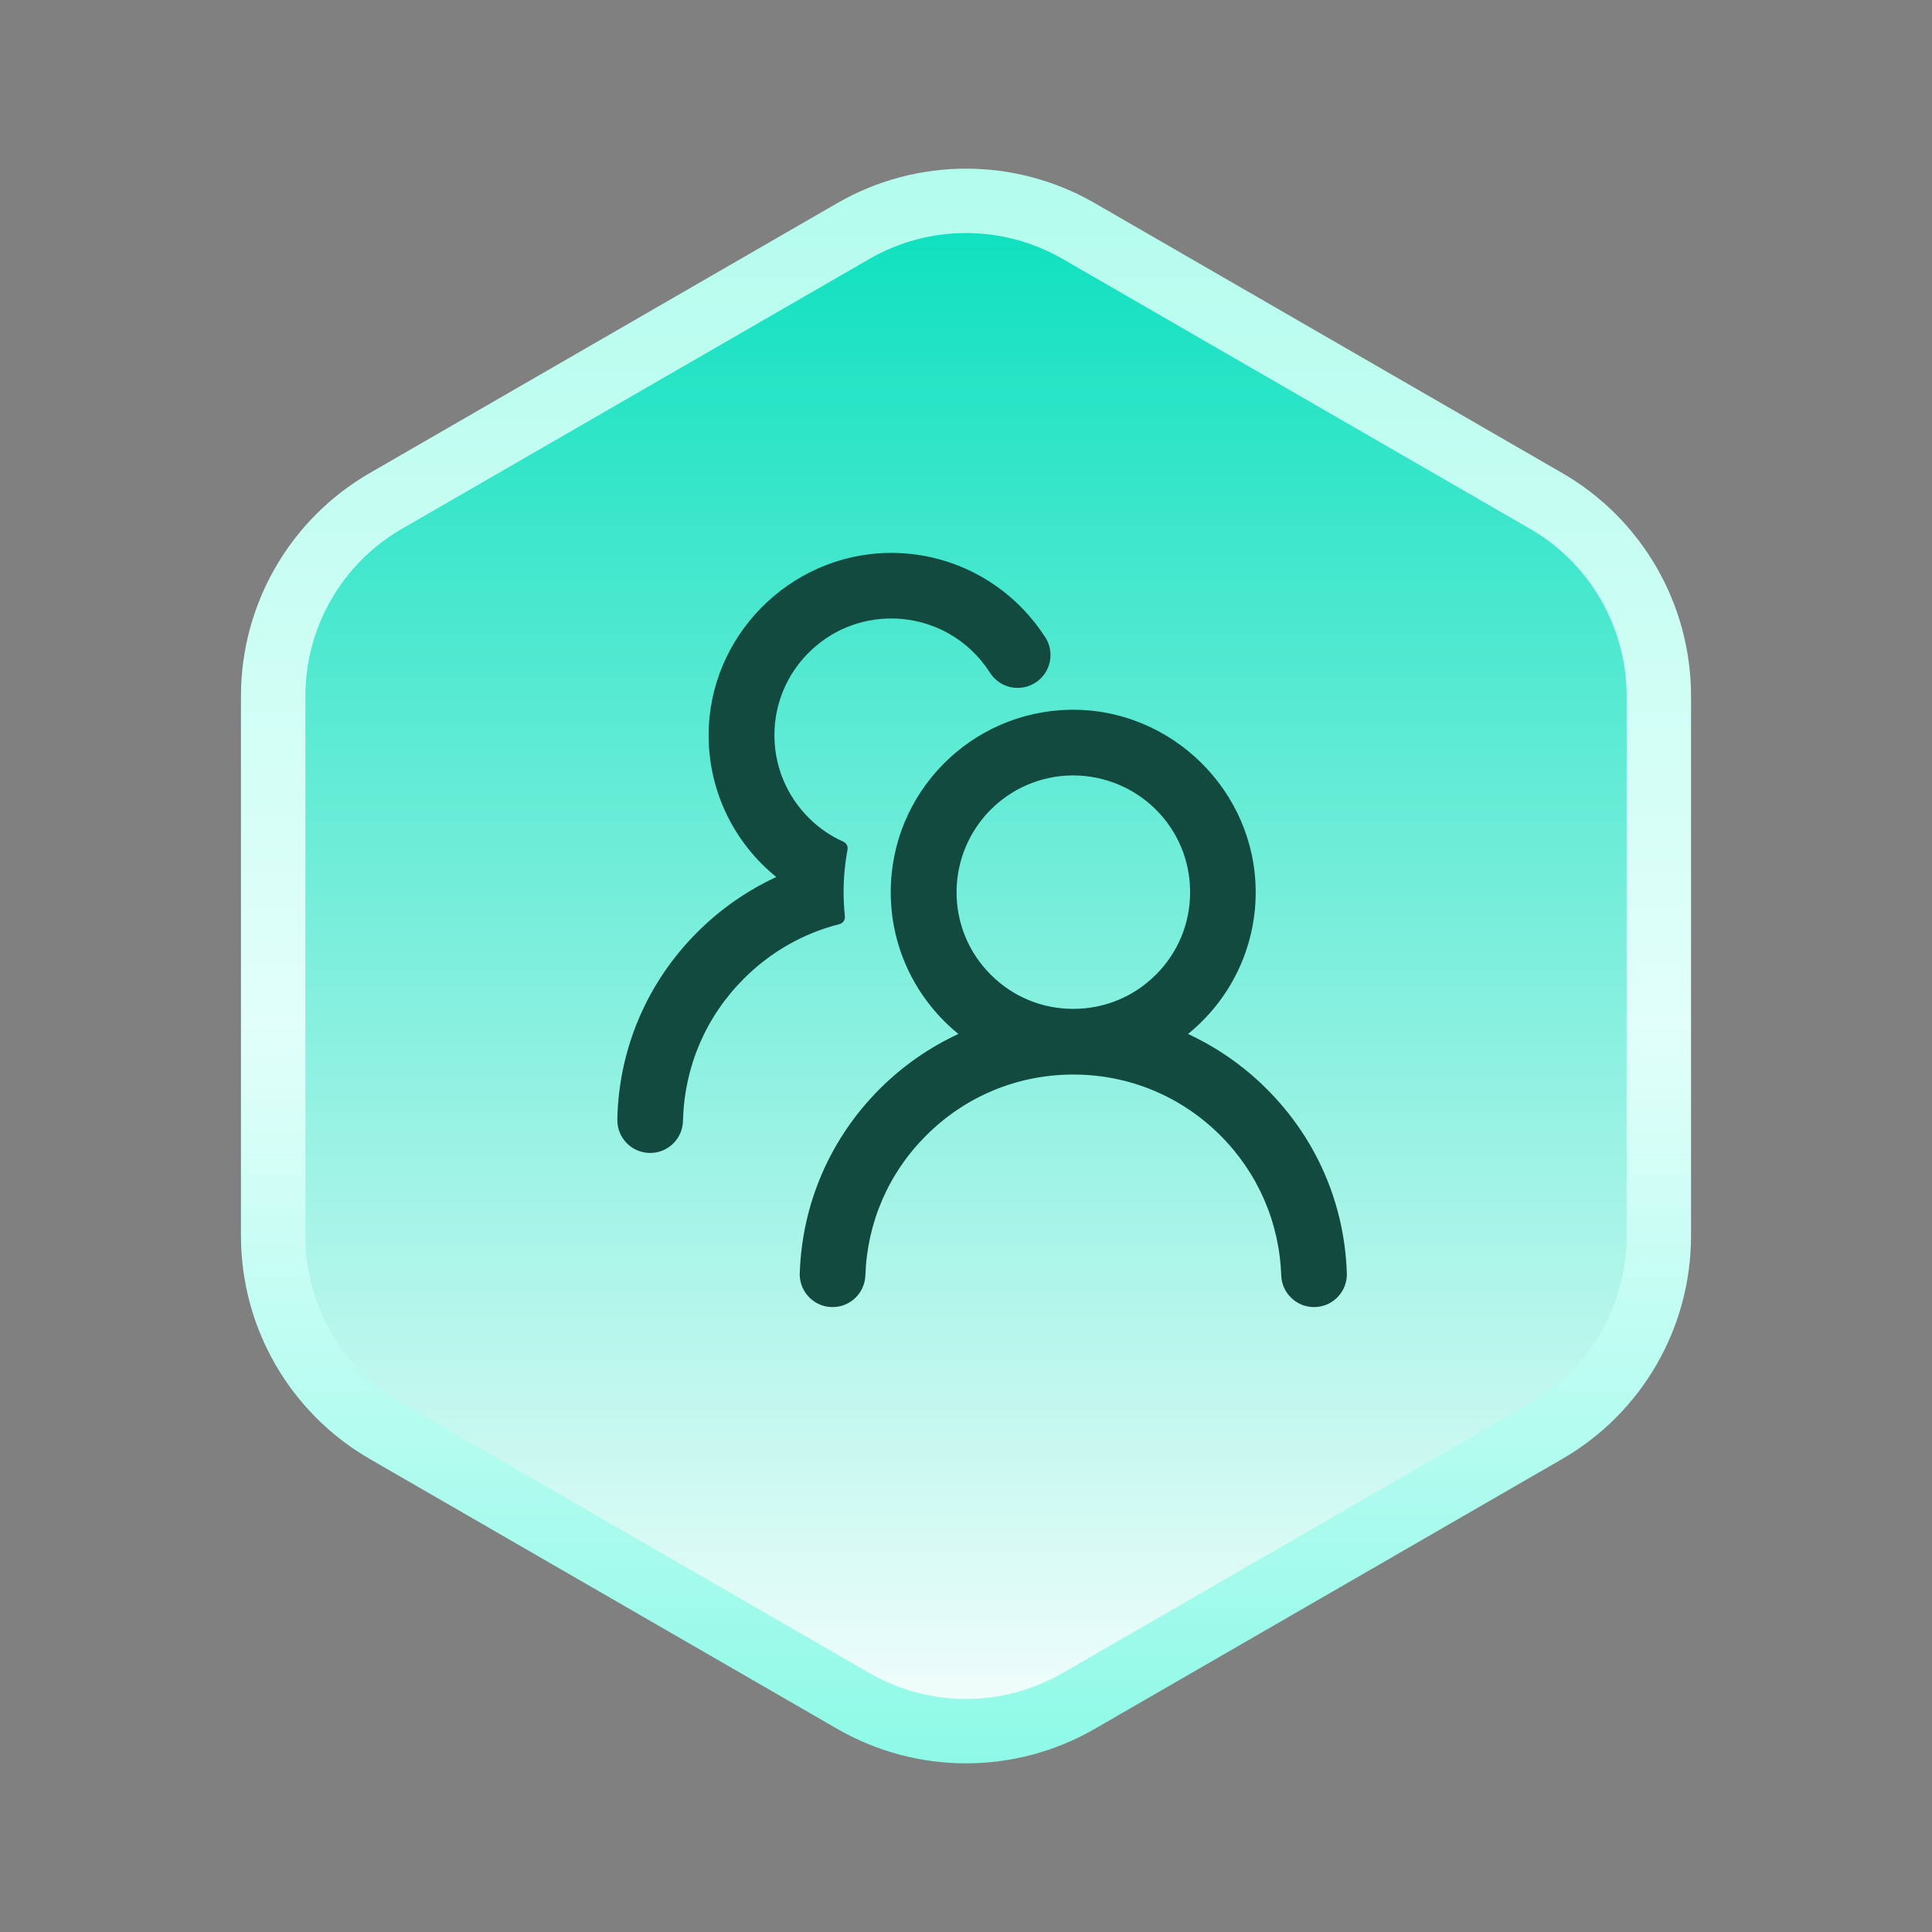
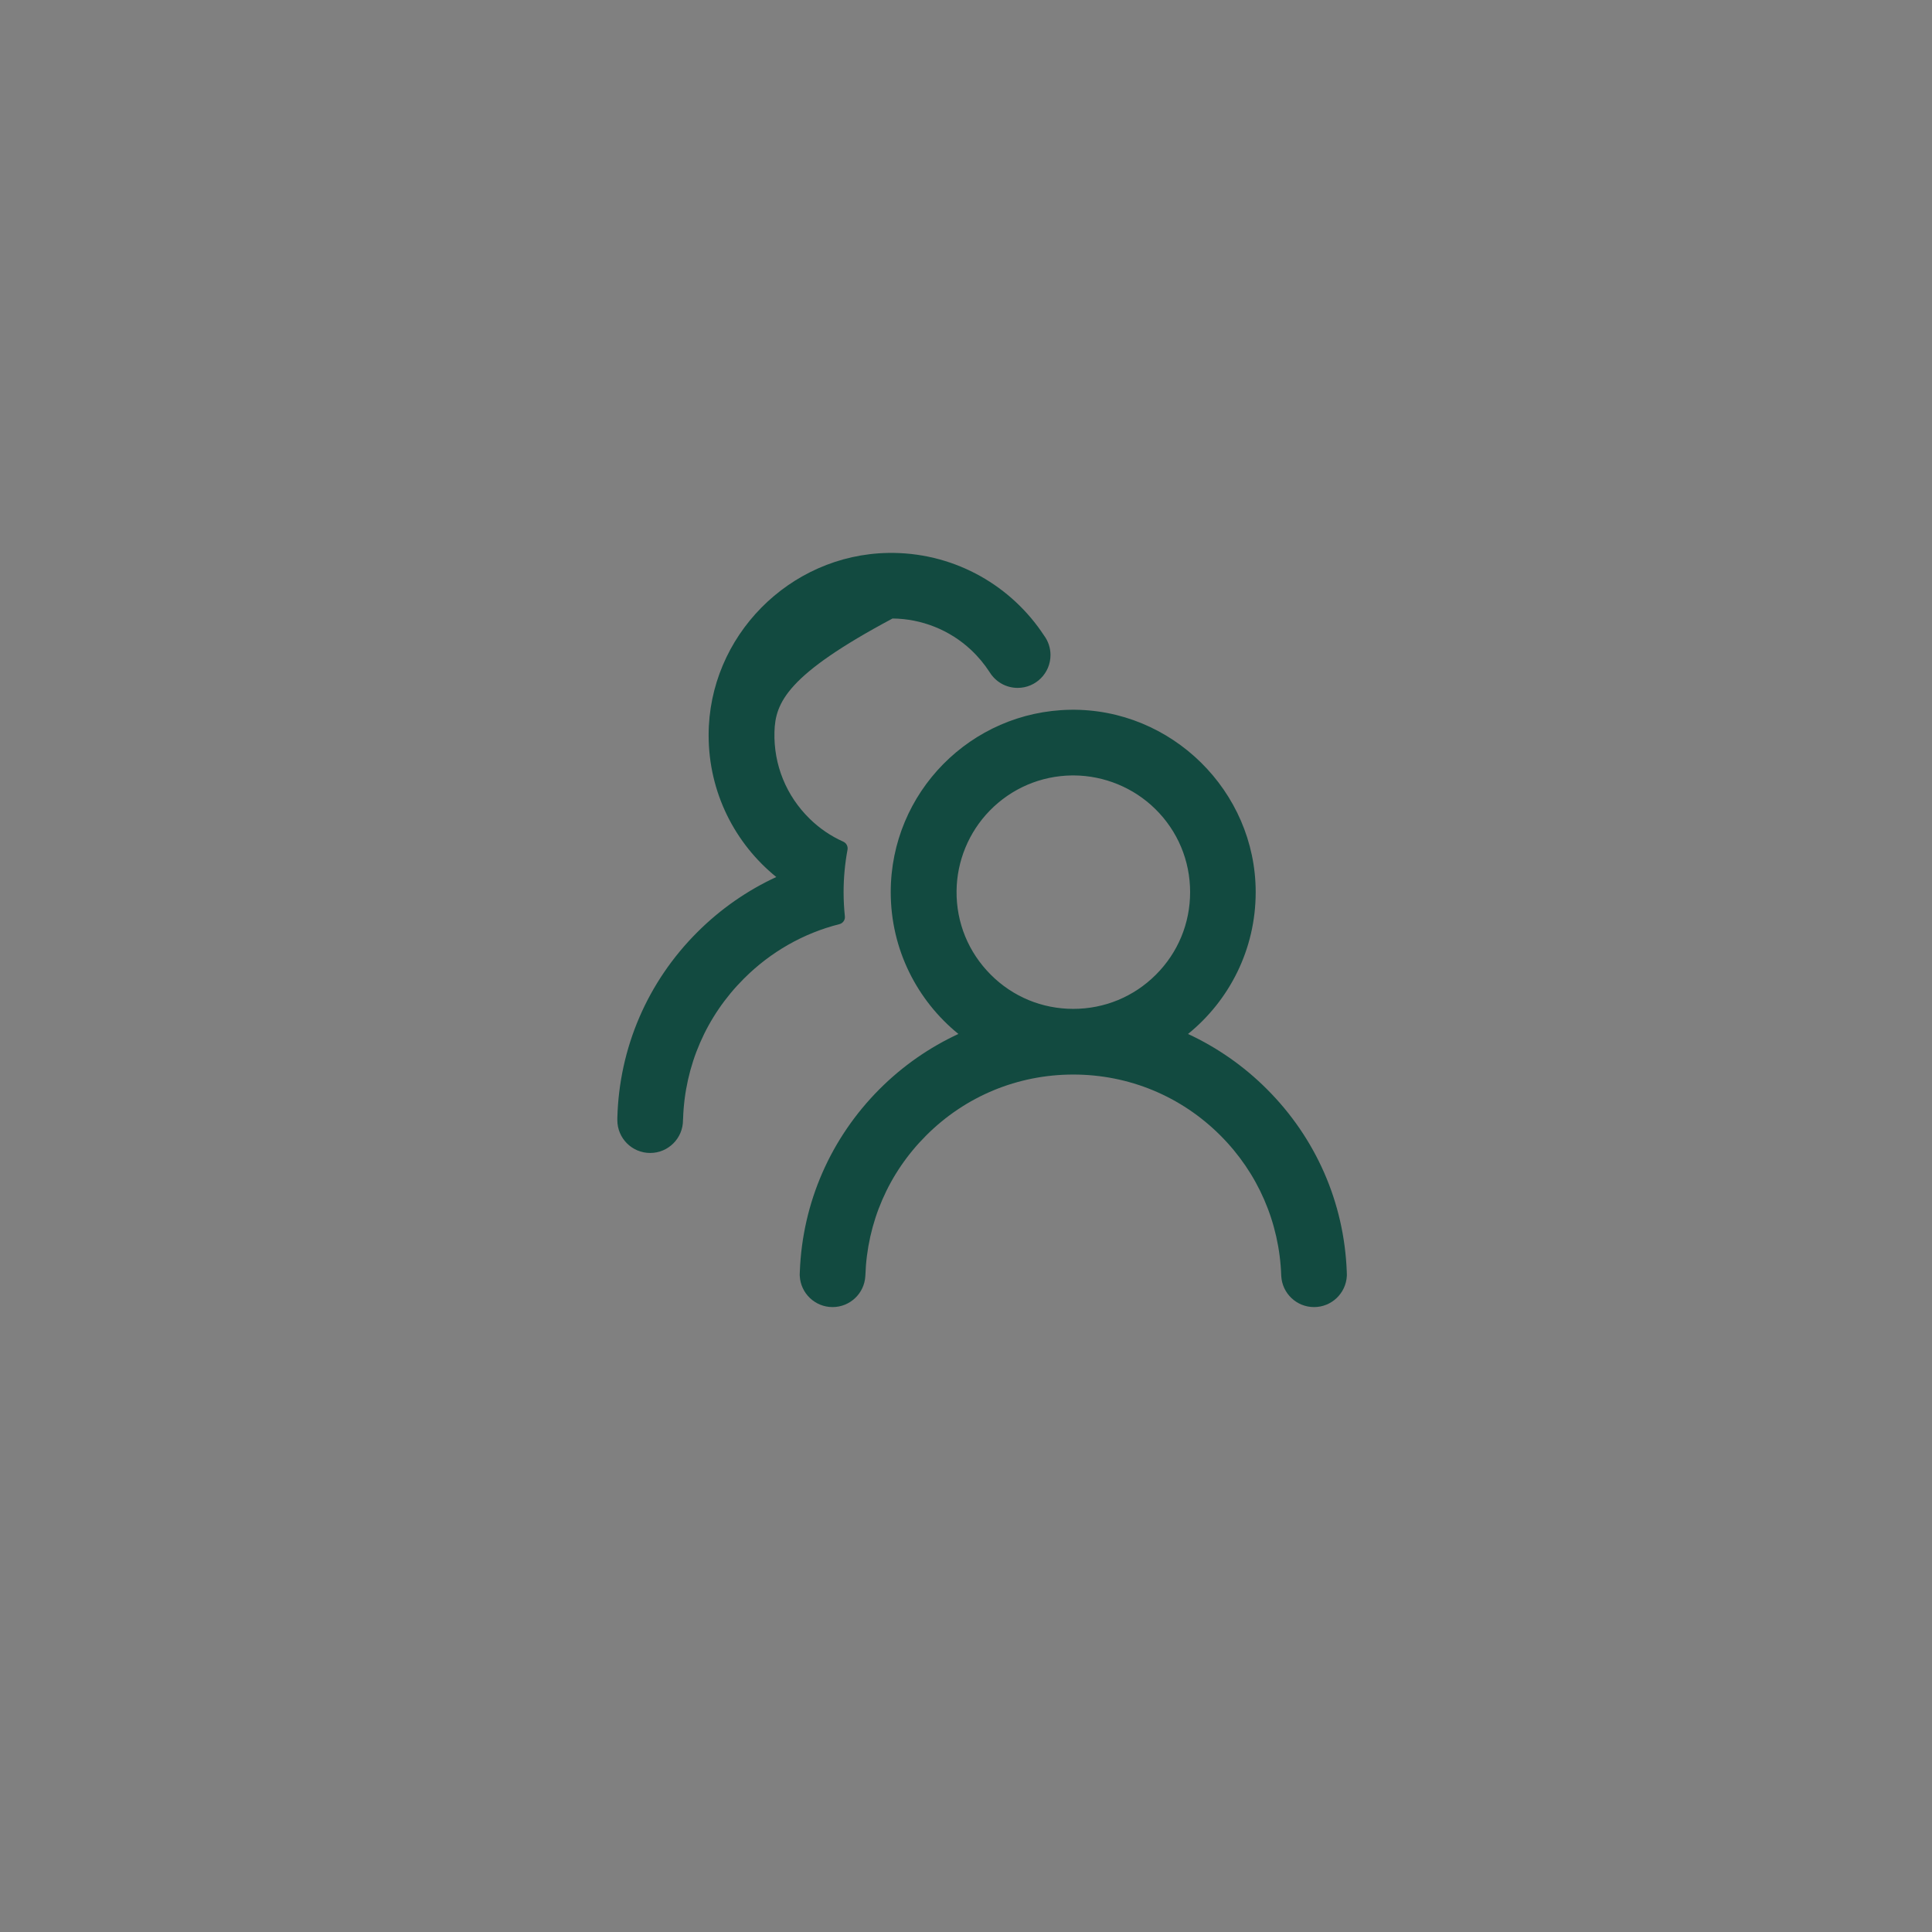
<svg xmlns="http://www.w3.org/2000/svg" width="120" height="120" viewBox="0 0 120 120" fill="none">
  <rect x="0" y="0" width="120" height="120" fill="#808080" stroke="none" />
-   <path d="M53 14.351C57.332 11.85 62.668 11.85 67 14.351L96.033 31.113C100.365 33.614 103.033 38.236 103.033 43.238V76.762C103.033 81.764 100.365 86.386 96.033 88.887L67 105.649C62.668 108.15 57.332 108.15 53 105.649L23.967 88.887C19.635 86.386 16.967 81.764 16.967 76.762V43.238C16.967 38.236 19.635 33.614 23.967 31.113L53 14.351Z" fill="url(#paint0_linear_1060_11953)" stroke="url(#paint1_linear_1060_11953)" stroke-width="4" />
-   <path d="M77.993 55.413C77.993 58.97 76.356 62.142 73.79 64.221C75.585 65.054 77.245 66.204 78.683 67.642C81.737 70.69 83.486 74.696 83.65 78.978C83.655 79.045 83.657 79.112 83.656 79.18L83.657 79.191C83.657 79.213 83.656 79.234 83.654 79.254C83.597 80.33 82.707 81.185 81.618 81.185C80.532 81.185 79.644 80.336 79.582 79.266C79.58 79.25 79.579 79.235 79.579 79.219C79.465 75.934 78.134 72.859 75.8 70.525C73.359 68.084 70.114 66.742 66.664 66.742C63.215 66.742 59.969 68.084 57.528 70.525C55.189 72.859 53.858 75.934 53.75 79.219C53.75 79.235 53.749 79.25 53.747 79.266C53.685 80.336 52.797 81.185 51.711 81.185C50.622 81.185 49.732 80.33 49.675 79.255C49.673 79.234 49.672 79.212 49.672 79.191L49.672 79.178L49.672 79.146C49.672 79.089 49.675 79.033 49.679 78.978C49.843 74.696 51.592 70.69 54.634 67.642C56.078 66.198 57.732 65.054 59.528 64.221C56.968 62.142 55.325 58.97 55.325 55.413C55.325 49.217 60.304 44.182 66.483 44.085C72.759 43.989 77.993 49.138 77.993 55.413ZM55.341 34.342L55.529 34.343C59.426 34.404 62.851 36.429 64.845 39.469C65.108 39.821 65.249 40.248 65.248 40.687C65.248 41.813 64.335 42.726 63.209 42.726C62.481 42.726 61.843 42.345 61.482 41.771C61.476 41.763 61.47 41.755 61.465 41.746C61.142 41.248 60.757 40.783 60.309 40.364C58.99 39.129 57.245 38.433 55.438 38.416C53.439 38.393 51.558 39.175 50.159 40.608C48.885 41.91 48.154 43.638 48.103 45.456C48.047 47.501 48.834 49.432 50.295 50.859C50.907 51.46 51.615 51.936 52.385 52.281C52.572 52.366 52.68 52.576 52.64 52.78C52.482 53.635 52.397 54.513 52.397 55.413C52.397 55.917 52.425 56.416 52.476 56.909C52.504 57.135 52.357 57.345 52.136 57.401C49.91 57.962 47.871 59.118 46.206 60.783C43.867 63.117 42.535 66.192 42.428 69.477C42.427 69.499 42.425 69.519 42.422 69.54C42.422 69.551 42.422 69.562 42.422 69.574C42.422 70.7 41.509 71.613 40.383 71.613C39.257 71.613 38.344 70.7 38.344 69.574C38.344 69.549 38.344 69.523 38.345 69.499C38.344 69.482 38.343 69.466 38.344 69.449C38.457 65.082 40.213 60.992 43.317 57.894C44.756 56.456 46.415 55.306 48.217 54.473C45.651 52.395 44.014 49.223 44.014 45.666C44.014 39.521 49.04 34.453 55.153 34.344L55.341 34.342ZM66.648 48.163L66.591 48.163C64.648 48.186 62.83 48.962 61.47 50.355C60.173 51.687 59.431 53.482 59.414 55.34C59.392 57.305 60.151 59.152 61.538 60.539C62.904 61.91 64.727 62.663 66.664 62.663C68.602 62.663 70.425 61.91 71.796 60.539C73.167 59.169 73.92 57.35 73.92 55.413C73.92 53.454 73.15 51.613 71.745 50.236C70.402 48.921 68.585 48.177 66.706 48.163L66.648 48.163Z" fill="#124A40" />
+   <path d="M77.993 55.413C77.993 58.97 76.356 62.142 73.79 64.221C75.585 65.054 77.245 66.204 78.683 67.642C81.737 70.69 83.486 74.696 83.65 78.978C83.655 79.045 83.657 79.112 83.656 79.18L83.657 79.191C83.657 79.213 83.656 79.234 83.654 79.254C83.597 80.33 82.707 81.185 81.618 81.185C80.532 81.185 79.644 80.336 79.582 79.266C79.58 79.25 79.579 79.235 79.579 79.219C79.465 75.934 78.134 72.859 75.8 70.525C73.359 68.084 70.114 66.742 66.664 66.742C63.215 66.742 59.969 68.084 57.528 70.525C55.189 72.859 53.858 75.934 53.75 79.219C53.75 79.235 53.749 79.25 53.747 79.266C53.685 80.336 52.797 81.185 51.711 81.185C50.622 81.185 49.732 80.33 49.675 79.255C49.673 79.234 49.672 79.212 49.672 79.191L49.672 79.178L49.672 79.146C49.672 79.089 49.675 79.033 49.679 78.978C49.843 74.696 51.592 70.69 54.634 67.642C56.078 66.198 57.732 65.054 59.528 64.221C56.968 62.142 55.325 58.97 55.325 55.413C55.325 49.217 60.304 44.182 66.483 44.085C72.759 43.989 77.993 49.138 77.993 55.413ZM55.341 34.342L55.529 34.343C59.426 34.404 62.851 36.429 64.845 39.469C65.108 39.821 65.249 40.248 65.248 40.687C65.248 41.813 64.335 42.726 63.209 42.726C62.481 42.726 61.843 42.345 61.482 41.771C61.476 41.763 61.47 41.755 61.465 41.746C61.142 41.248 60.757 40.783 60.309 40.364C58.99 39.129 57.245 38.433 55.438 38.416C48.885 41.91 48.154 43.638 48.103 45.456C48.047 47.501 48.834 49.432 50.295 50.859C50.907 51.46 51.615 51.936 52.385 52.281C52.572 52.366 52.68 52.576 52.64 52.78C52.482 53.635 52.397 54.513 52.397 55.413C52.397 55.917 52.425 56.416 52.476 56.909C52.504 57.135 52.357 57.345 52.136 57.401C49.91 57.962 47.871 59.118 46.206 60.783C43.867 63.117 42.535 66.192 42.428 69.477C42.427 69.499 42.425 69.519 42.422 69.54C42.422 69.551 42.422 69.562 42.422 69.574C42.422 70.7 41.509 71.613 40.383 71.613C39.257 71.613 38.344 70.7 38.344 69.574C38.344 69.549 38.344 69.523 38.345 69.499C38.344 69.482 38.343 69.466 38.344 69.449C38.457 65.082 40.213 60.992 43.317 57.894C44.756 56.456 46.415 55.306 48.217 54.473C45.651 52.395 44.014 49.223 44.014 45.666C44.014 39.521 49.04 34.453 55.153 34.344L55.341 34.342ZM66.648 48.163L66.591 48.163C64.648 48.186 62.83 48.962 61.47 50.355C60.173 51.687 59.431 53.482 59.414 55.34C59.392 57.305 60.151 59.152 61.538 60.539C62.904 61.91 64.727 62.663 66.664 62.663C68.602 62.663 70.425 61.91 71.796 60.539C73.167 59.169 73.92 57.35 73.92 55.413C73.92 53.454 73.15 51.613 71.745 50.236C70.402 48.921 68.585 48.177 66.706 48.163L66.648 48.163Z" fill="#124A40" />
  <defs>
    <linearGradient id="paint0_linear_1060_11953" x1="60" y1="8" x2="60" y2="112" gradientUnits="userSpaceOnUse">
      <stop stop-color="#00DFBB" />
      <stop offset="1" stop-color="white" />
    </linearGradient>
    <linearGradient id="paint1_linear_1060_11953" x1="60" y1="8" x2="60" y2="112" gradientUnits="userSpaceOnUse">
      <stop stop-color="#B0FCED" />
      <stop offset="0.535" stop-color="#E2FFFA" />
      <stop offset="1" stop-color="#8AF9E6" />
    </linearGradient>
  </defs>
</svg>